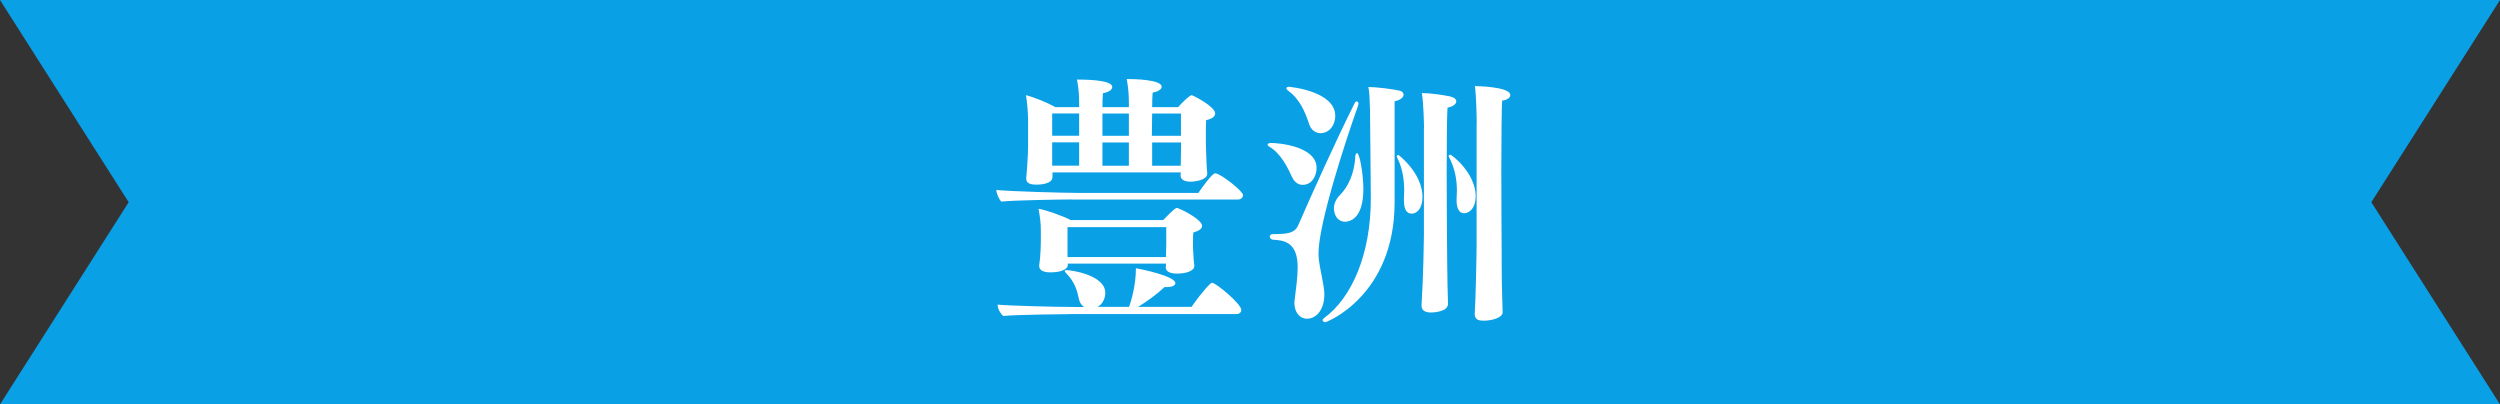
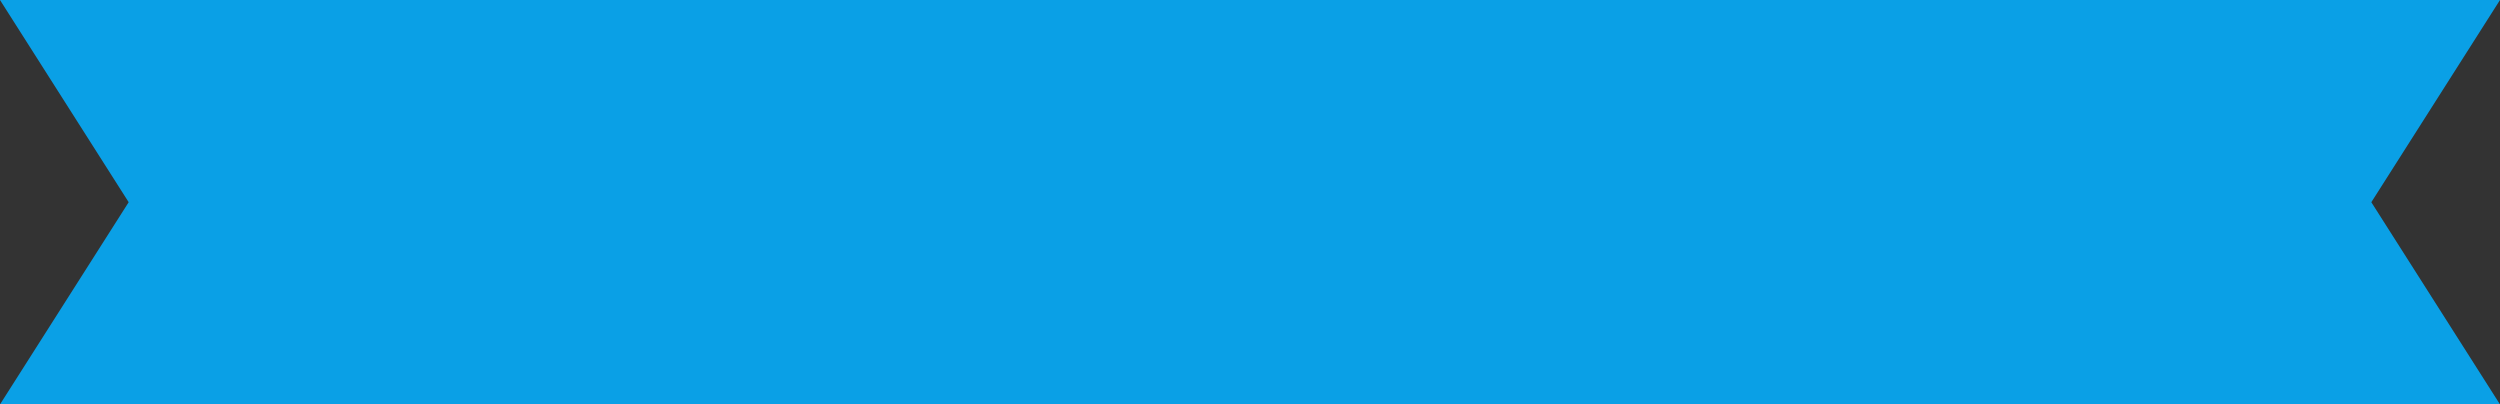
<svg xmlns="http://www.w3.org/2000/svg" id="_レイヤー_2" data-name="レイヤー 2" width="244.8" height="39.6" viewBox="0 0 244.8 39.6">
  <rect x="0" y="0" width="244.8" height="39.6" fill="#333333" stroke="none" />
  <g id="_レイアウト" data-name="レイアウト">
    <g>
      <polygon points="0 39.6 12.6 19.8 0 0 244.8 0 232.2 19.8 244.8 39.6 0 39.6" fill="#0aa0e6" />
      <g>
-         <path d="M104.97,19.53c-1.01,0-5.86,.08-6.92,.21-.23-.21-.49-.83-.49-1.14,1.14,.13,6.43,.29,8.09,.29h11.69c1.32-1.89,1.58-1.92,1.66-1.92,.49,0,2.72,1.74,2.72,2.13,0,.21-.18,.44-.52,.44h-16.23Zm-.18,11.23c-.31,0-5.37,.05-6.56,.18-.26-.23-.54-.7-.54-1.06v-.05c1.01,.1,5.55,.23,7.6,.23h.86c-.23-.16-.42-.41-.49-.73-.16-.75-.36-1.69-1.3-2.62-.08-.08-.1-.13-.1-.18s.05-.08,.18-.08c.49,0,3.79,.49,3.79,2.23,0,.49-.23,1.09-.75,1.37h3.08c.18-.49,.67-2.07,.67-3.78,.54,.08,3.86,.78,3.86,1.45,0,.23-.31,.39-.83,.39h-.23c-.83,.78-1.79,1.45-2.59,1.94h5.24c.16-.26,1.27-1.79,1.89-2.31,.03-.03,.08-.05,.13-.05,.34,0,2.85,2.05,2.85,2.67,0,.18-.16,.39-.44,.39h-16.31Zm13.43-13.77c0,.73-1.48,.8-1.63,.8-.65,0-.99-.23-.99-.62v-.03l.03-.26h-12.57v.47c0,.39-.47,.73-1.61,.73-.62,0-.96-.18-.96-.57v-.08c.16-1.71,.18-2.83,.18-3.27v-2.33c0-.67-.08-1.84-.21-2.51,.83,.21,2.1,.73,2.88,1.17h2.33v-.34c0-.7-.03-1.43-.21-2.36,1.4,0,3.45,.1,3.45,.73,0,.26-.34,.52-.91,.6-.03,.29-.05,.78-.05,1.37h2.59v-.31c0-.7-.03-1.5-.21-2.44h.21c.47,0,3.21,.05,3.21,.75,0,.23-.31,.49-.88,.57-.03,.31-.05,.8-.05,1.43h2.54c.36-.42,1.14-1.17,1.32-1.17,.13,0,2.31,1.11,2.31,1.79,0,.29-.31,.54-.88,.65-.03,.39-.03,.93-.03,1.35v.75c0,.05,.05,2.46,.13,3.11v.03Zm-1.27,9.05c0,.47-.75,.75-1.69,.75-.75,0-1.11-.23-1.11-.62,0-.05,.03-.21,.03-.36h-9.62v.13c0,.44-.67,.73-1.71,.73-.73,0-1.09-.23-1.09-.62v-.08c.13-.78,.16-2.05,.16-2.44v-.99c0-.65-.08-1.35-.23-2.1,.78,.13,2.36,.7,3.16,1.11h9.05c1.12-1.19,1.3-1.19,1.32-1.19,.08,0,.13,.03,.18,.05,.6,.23,2.31,1.14,2.31,1.71,0,.26-.29,.49-.86,.65-.03,.23-.03,.54-.03,.78v.65c0,.42,.05,.73,.05,.96,0,.26,.08,.78,.08,.86v.03Zm-11.28-14.93h-2.64v2.18h2.64v-2.18Zm0,2.83h-2.64v2.28h2.64v-2.28Zm8.53,8.3h-9.67v2.93h9.64c0-.26,.03-.86,.03-1.19v-1.74Zm-3.66-11.12h-2.59v2.18h2.59v-2.18Zm0,2.83h-2.59v2.28h2.59v-2.28Zm5.11-2.83h-2.83c0,.67-.03,1.45-.03,2.18h2.85v-2.18Zm0,2.83h-2.83v2.28h2.8c0-.47,.03-1.32,.03-1.81v-.47Z" fill="#fff" />
-         <path d="M126.53,17.38c-.44-1.01-1.14-2.38-2.23-3.01-.13-.08-.18-.16-.18-.21,0-.08,.13-.16,.34-.16,.8,0,4.46,.34,4.46,2.44,0,.73-.41,1.66-1.37,1.66-.39,0-.78-.23-1.01-.73Zm-2.2,5.83c0-.16,.1-.29,.31-.29,1.3,0,2.13-.03,2.49-.88,1.14-2.62,3.71-8.35,5.5-11.9,.08-.16,.16-.21,.23-.21s.16,.08,.16,.23c0,.05-.03,.13-.05,.23-1.06,2.96-3.86,11.43-3.86,14.41,0,.42,.05,.83,.13,1.27,.42,2.15,.44,2.36,.44,2.75,0,1.66-.91,2.39-1.68,2.39s-1.25-.67-1.25-1.56c0-.1,0-.23,.03-.34,.13-1.06,.29-2.2,.29-3.14,0-2.54-1.43-2.64-2.44-2.7-.18-.03-.29-.16-.29-.29Zm3.86-11.07c-.39-1.17-.91-2.44-2.07-3.27-.1-.08-.16-.16-.16-.21,0-.08,.08-.16,.23-.16,.13,0,4.56,.42,4.56,2.85,0,.91-.6,1.69-1.43,1.69-.49,0-.93-.29-1.14-.91Zm8.37,7.67c0,9.13-6.64,11.74-6.79,11.74-.13,0-.26-.08-.26-.21,0-.05,.05-.13,.16-.21,2.67-1.94,4.56-6.2,4.56-11.67v-.1c-.03-2.2-.05-7.6-.08-8.61-.03-1.01-.05-1.74-.16-2.23,.8,0,2.44,.21,3.06,.36,.23,.05,.39,.21,.39,.39,0,.23-.26,.52-.88,.65v9.88Zm-3.68-4.82c.26,0,.62,2.07,.62,3.53,0,3.01-1.43,3.19-1.79,3.19-.7,0-1.09-.62-1.09-1.32,0-.41,.18-.88,.57-1.27,.8-.8,1.45-2.1,1.53-3.89,.03-.16,.08-.23,.16-.23Zm4.59,4.72v-.21c0-.23,.03-.52,.03-.8,0-.98-.13-2.18-.7-3.29,0-.03-.03-.05-.03-.08,0-.1,.08-.16,.16-.16,.03,0,2.36,1.79,2.36,4.12,0,1.09-.52,1.63-1.06,1.63s-.75-.52-.75-1.22Zm1.97-7.18c0-.36-.05-2.49-.21-3.42,.7,0,2.1,.18,2.8,.34,.39,.1,.57,.29,.57,.47,0,.26-.31,.52-.86,.62-.05,.67-.08,3.32-.08,6.01,0,3.24,.03,6.53,.03,6.53,0,1.04,.03,3.6,.05,4.85,0,.23,.05,1.53,.05,1.81,0,.83-1.53,.86-1.68,.86-.57,0-.91-.21-.91-.67v-.1c.18-2.85,.23-6.58,.23-6.74V12.53Zm3.19,7.13v-.18c0-.23,.03-.49,.03-.78,0-.96-.13-2.1-.78-3.34,0-.03-.03-.05-.03-.08,0-.08,.08-.13,.16-.13,.16,0,2.49,1.81,2.49,4.07,0,1.14-.6,1.66-1.14,1.66-.47,0-.73-.47-.73-1.22Zm1.97-7.52c0-.36-.03-2.77-.18-3.71,0,0,3.47,.03,3.47,.88,0,.23-.26,.47-.8,.54-.05,.78-.08,3.73-.08,6.77,0,3.6,.03,7.28,.03,7.28,0,.73,0,3.55,.05,4.93,0,.23,.05,1.45,.05,1.74,0,.54-1.04,.83-1.87,.83-.6,0-.86-.18-.86-.65v-.1c.08-1.11,.18-5.63,.18-6.74V12.14Z" fill="#fff" />
-       </g>
+         </g>
    </g>
  </g>
</svg>